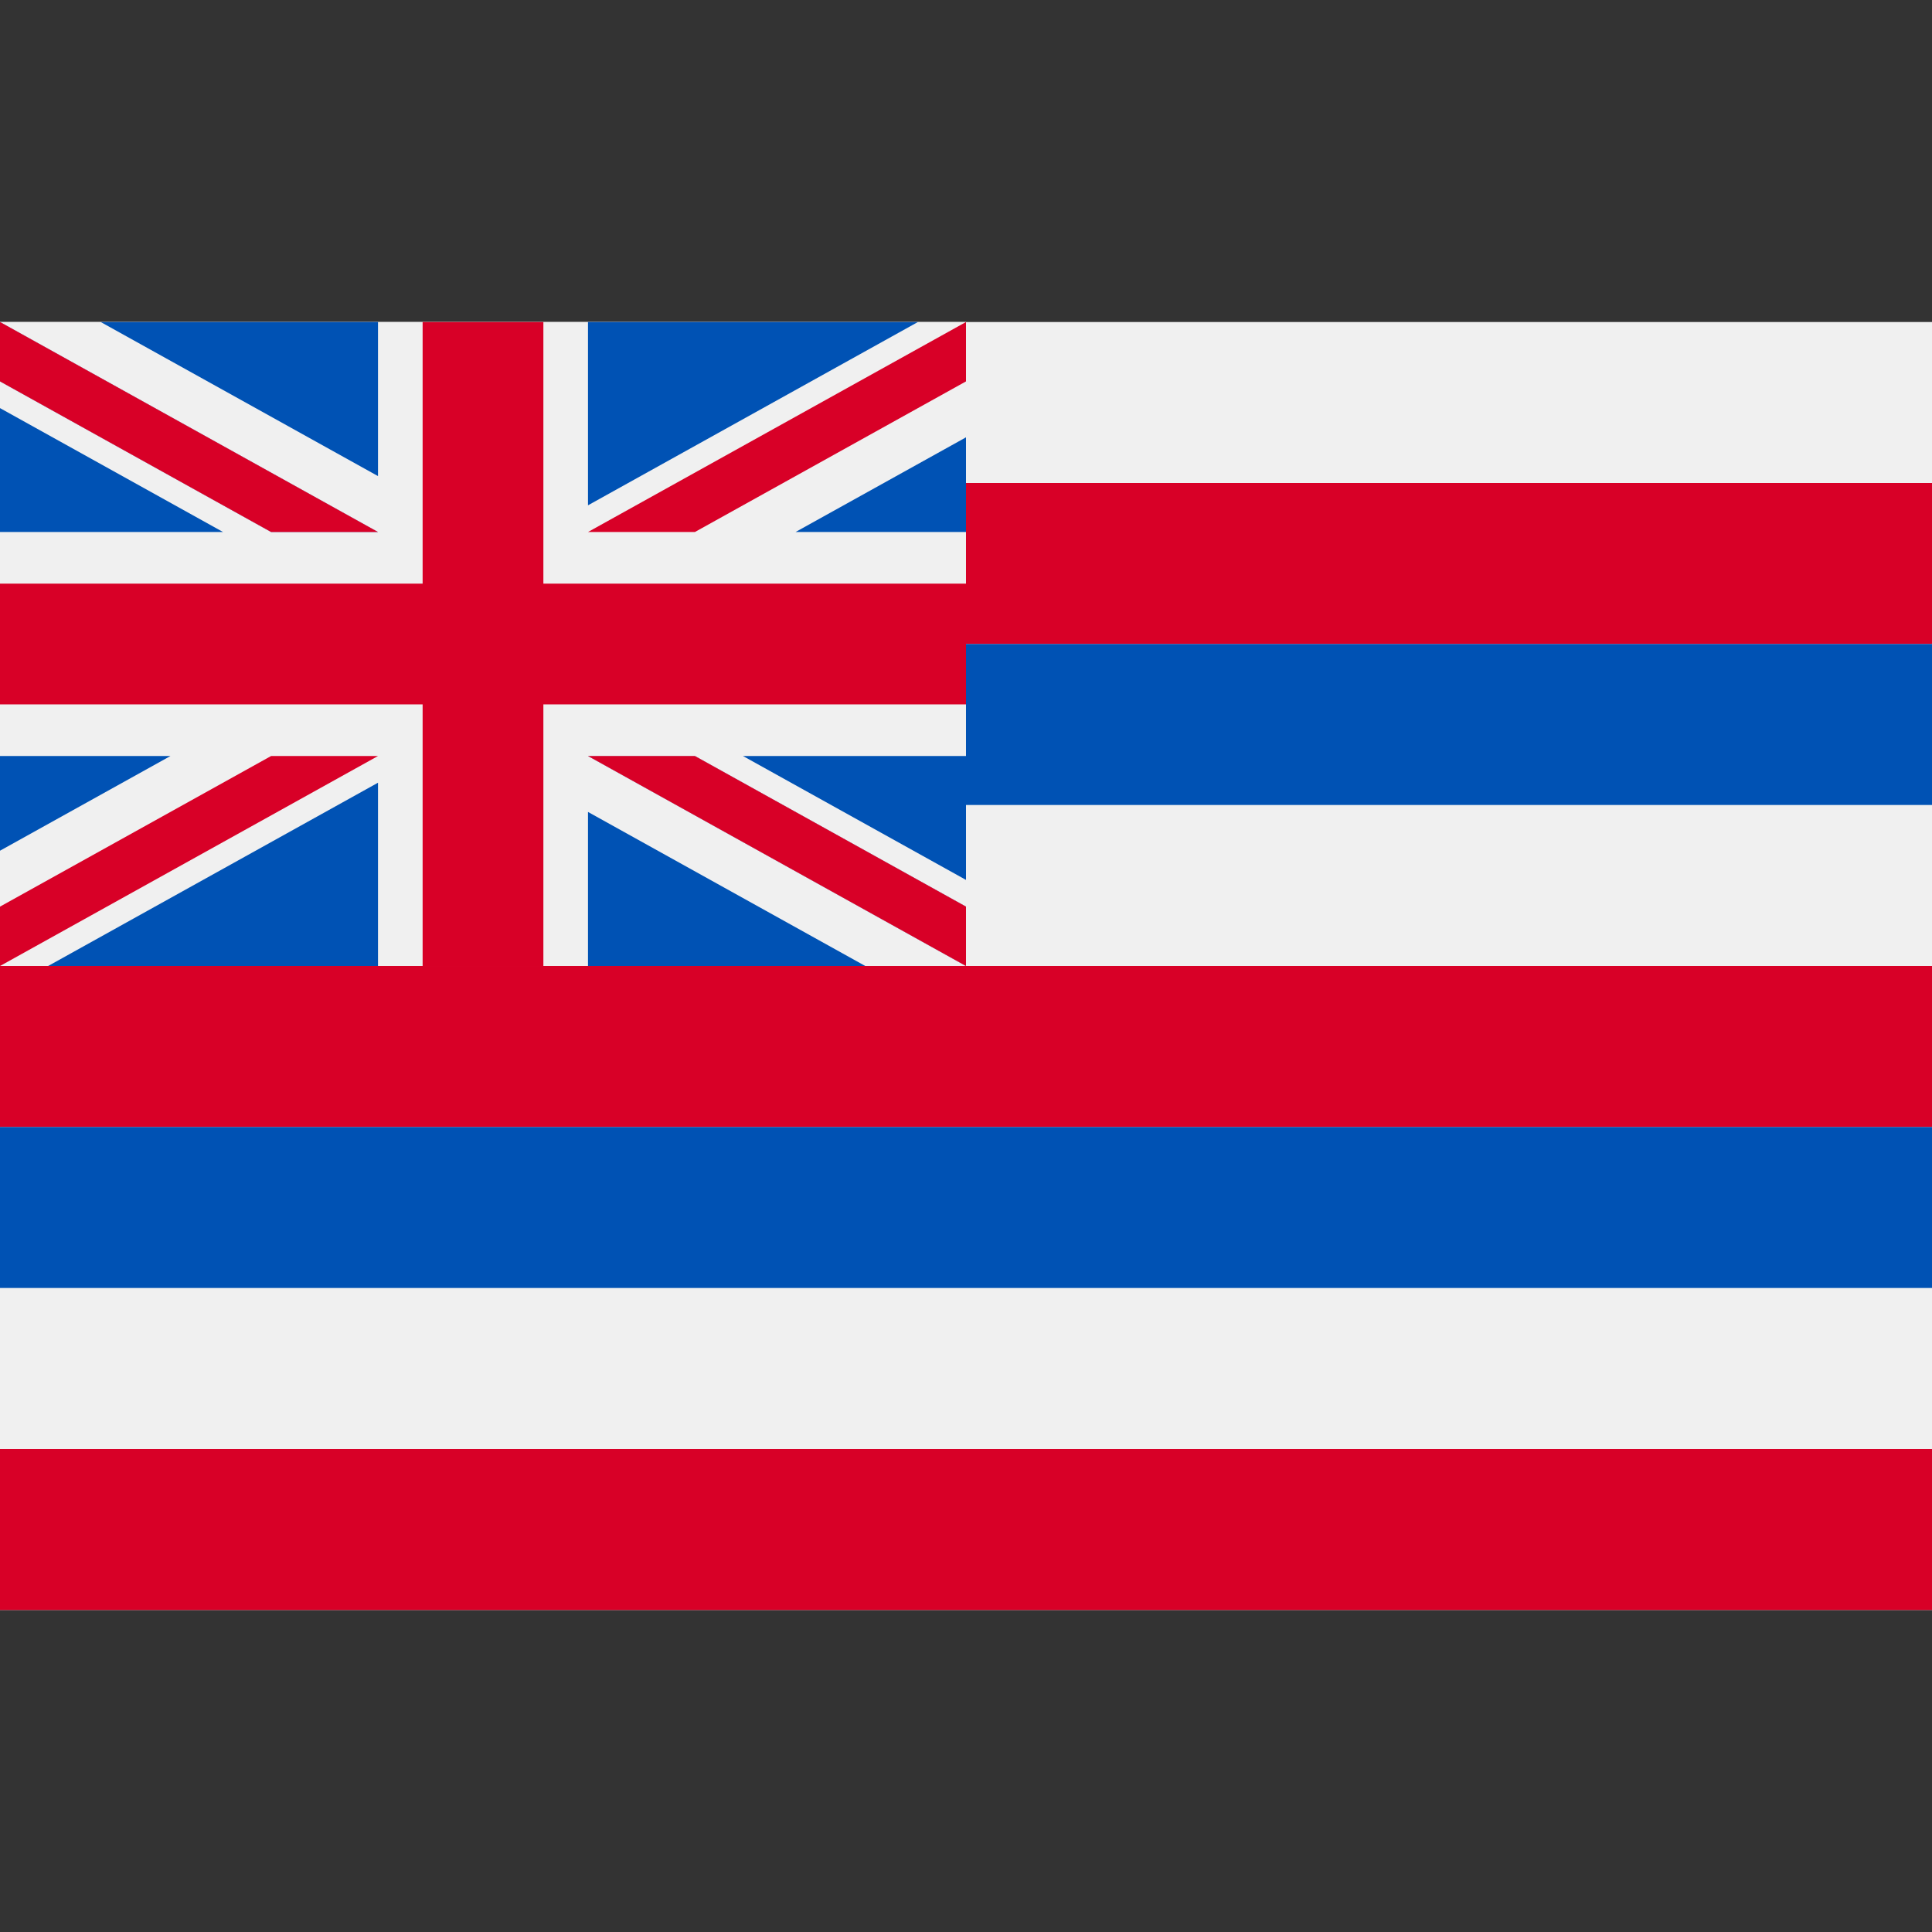
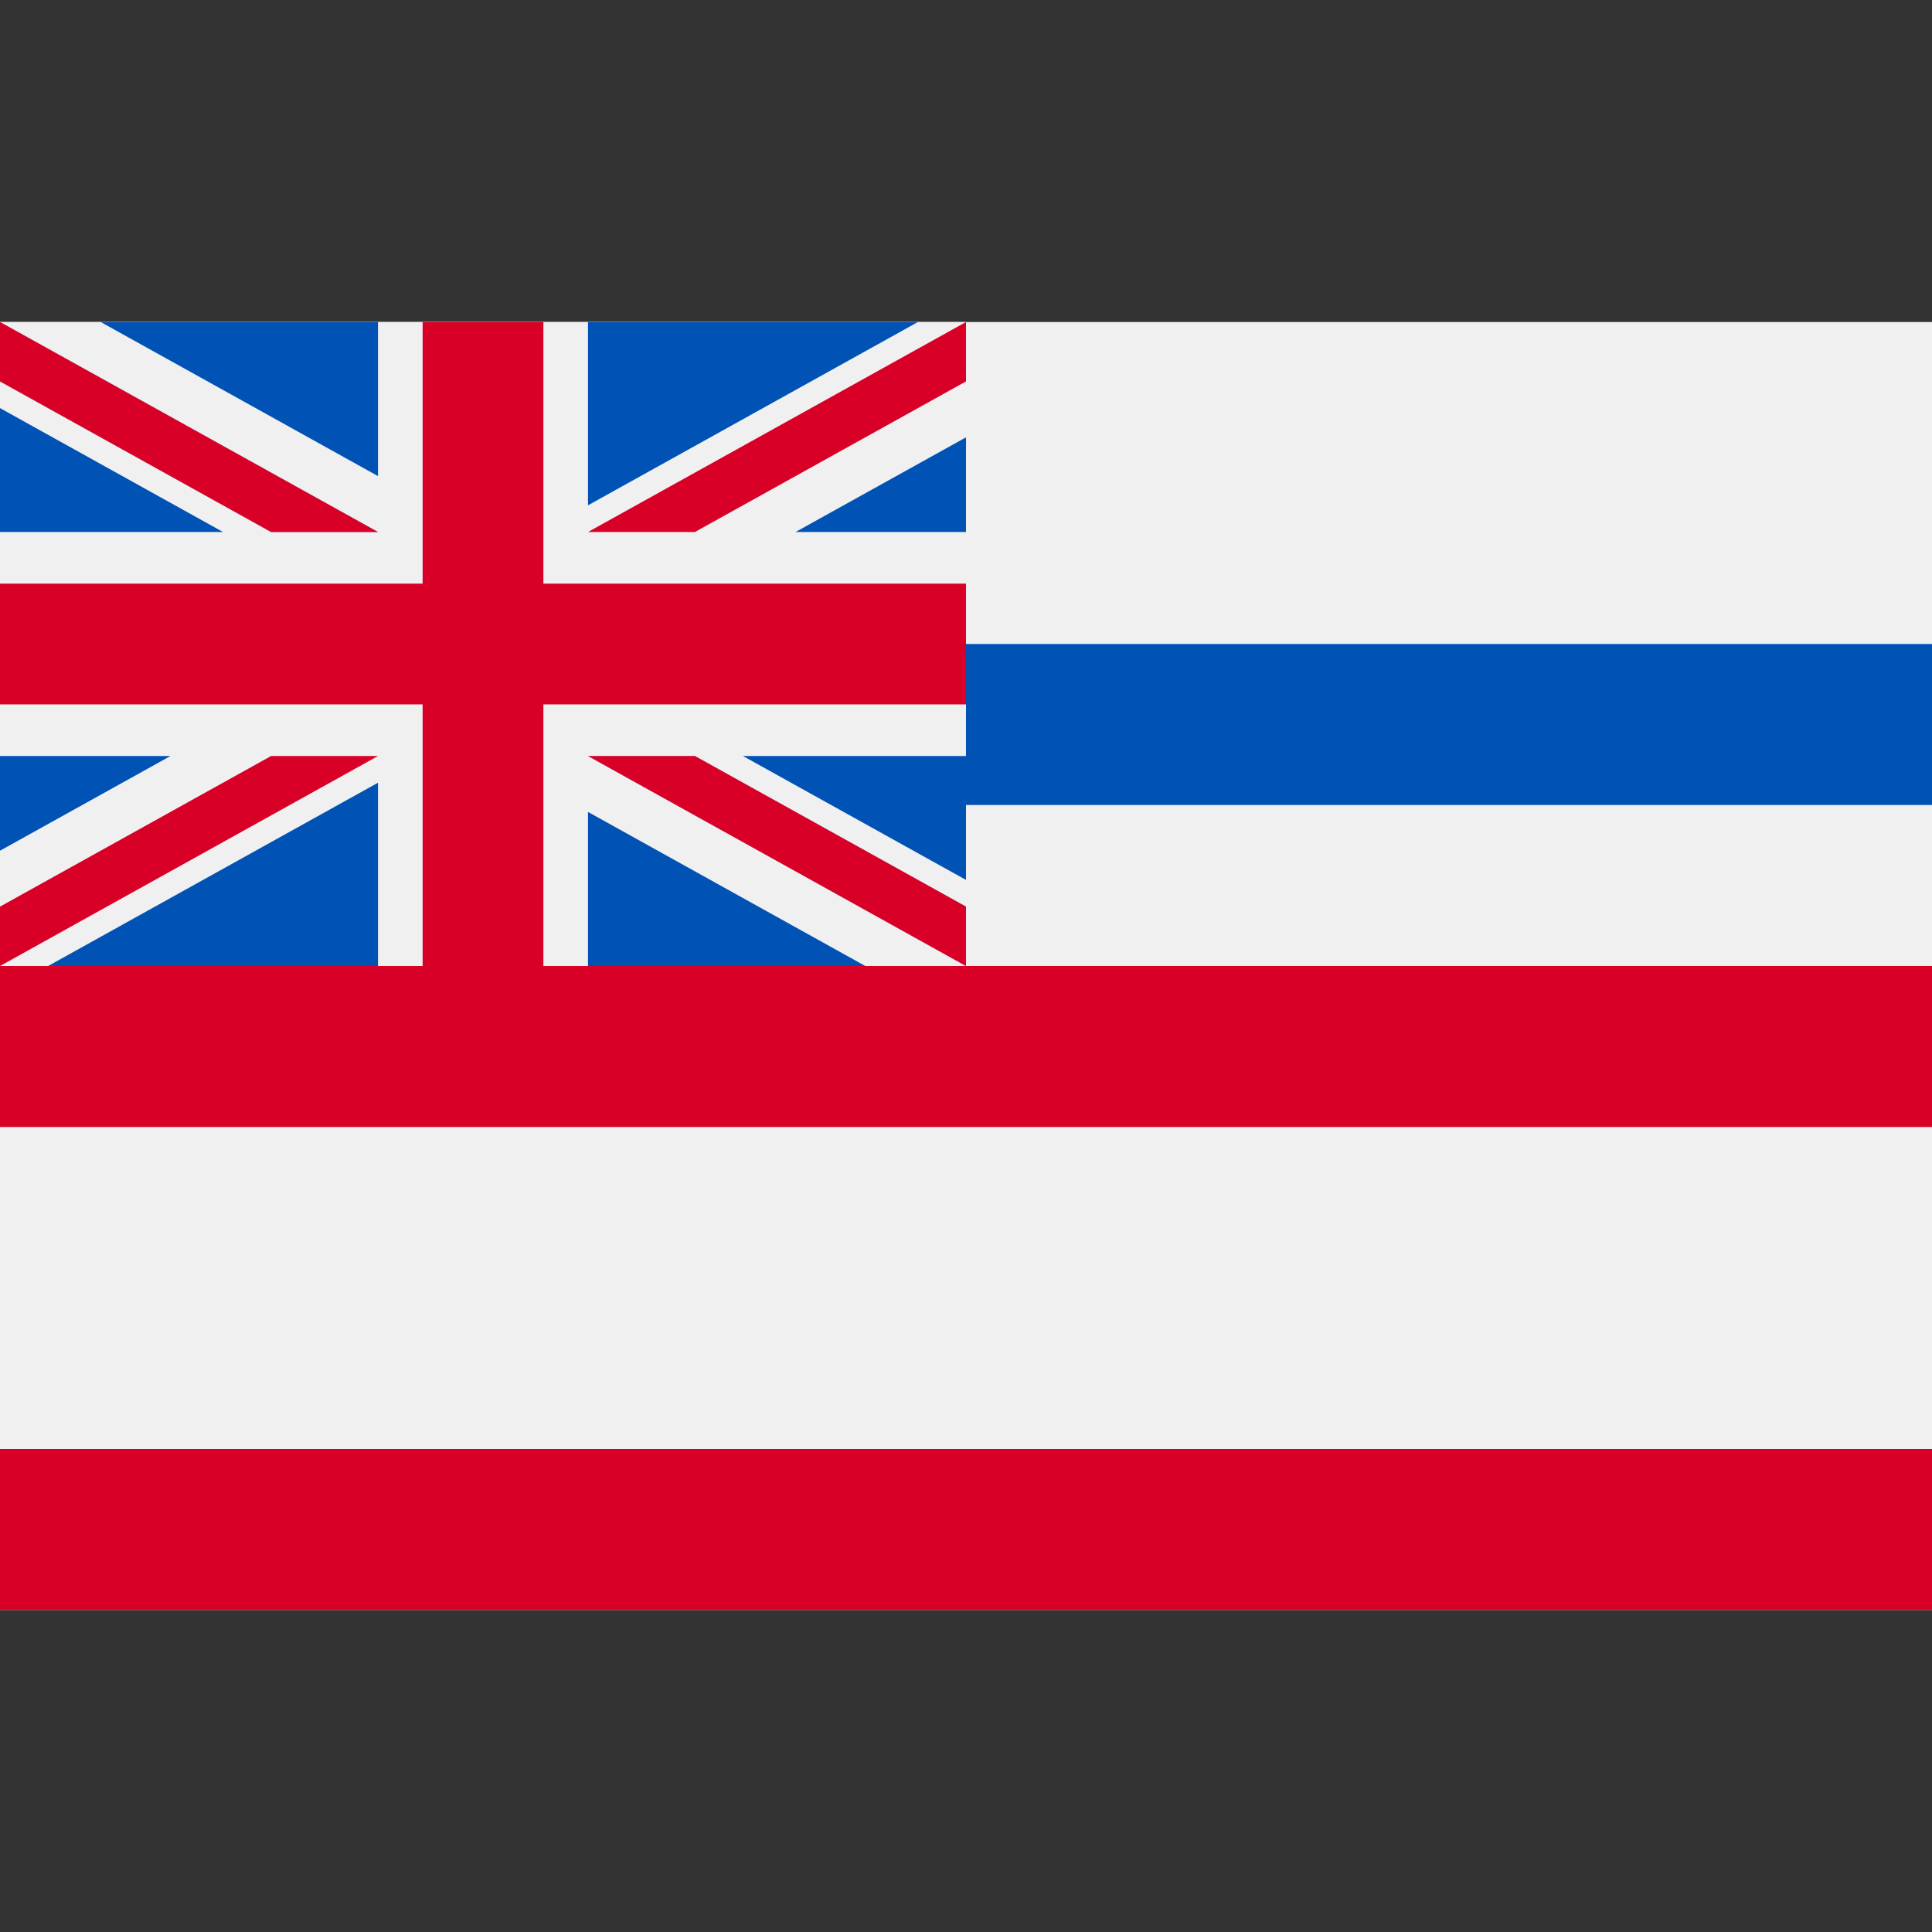
<svg xmlns="http://www.w3.org/2000/svg" version="1.1" id="Capa_1" viewBox="0 0 512 512" style="enable-background:new 0 0 512 512;" xml:space="preserve">
  <rect x="0" y="0" width="512" height="512" fill="#333333" stroke="none" />
  <rect y="85.338" style="fill:#F0F0F0;" width="512" height="341.326" />
-   <rect y="128.001" style="fill:#D80027;" width="512" height="42.663" />
  <rect y="170.664" style="fill:#0052B4;" width="512" height="42.663" />
  <rect y="256.001" style="fill:#D80027;" width="512" height="42.663" />
-   <rect y="298.664" style="fill:#0052B4;" width="512" height="42.663" />
  <rect y="384.001" style="fill:#D80027;" width="512" height="42.663" />
  <rect y="85.338" style="fill:#F0F0F0;" width="256" height="170.663" />
  <polygon style="fill:#D80027;" points="144,85.336 112,85.336 112,154.67 0,154.67 0,186.67 112,186.67 112,256.003 144,256.003 &#13;&#10; 144,186.67 256,186.67 256,154.67 144,154.67 " />
  <g>
    <polygon style="fill:#0052B4;" points="196.892,200.351 256,233.188 256,200.351  " />
    <polygon style="fill:#0052B4;" points="155.826,200.351 256,256.003 256,240.266 184.153,200.351  " />
    <polygon style="fill:#0052B4;" points="229.317,256.003 155.826,215.171 155.826,256.003  " />
  </g>
  <polygon style="fill:#F0F0F0;" points="155.826,200.351 256,256.003 256,240.266 184.153,200.351 " />
  <polygon style="fill:#D80027;" points="155.826,200.351 256,256.003 256,240.266 184.153,200.351 " />
  <g>
    <polygon style="fill:#0052B4;" points="45.171,200.35 0,225.445 0,200.35  " />
    <polygon style="fill:#0052B4;" points="100.174,207.427 100.174,256.002 12.745,256.002  " />
  </g>
  <polygon style="fill:#D80027;" points="71.846,200.351 0,240.266 0,256.003 0,256.003 100.174,200.351 " />
  <g>
    <polygon style="fill:#0052B4;" points="59.108,140.988 0,108.151 0,140.988  " />
    <polygon style="fill:#0052B4;" points="100.174,140.988 0,85.336 0,101.073 71.847,140.988  " />
    <polygon style="fill:#0052B4;" points="26.683,85.336 100.174,126.169 100.174,85.336  " />
  </g>
  <polygon style="fill:#F0F0F0;" points="100.174,140.988 0,85.336 0,101.073 71.847,140.988 " />
  <polygon style="fill:#D80027;" points="100.174,140.988 0,85.336 0,101.073 71.847,140.988 " />
  <g>
    <polygon style="fill:#0052B4;" points="210.829,140.989 256,115.895 256,140.989  " />
    <polygon style="fill:#0052B4;" points="155.826,133.912 155.826,85.337 243.255,85.337  " />
  </g>
  <polygon style="fill:#D80027;" points="184.154,140.988 256,101.074 256,85.336 256,85.336 155.826,140.988 " />
  <g>
</g>
  <g>
</g>
  <g>
</g>
  <g>
</g>
  <g>
</g>
  <g>
</g>
  <g>
</g>
  <g>
</g>
  <g>
</g>
  <g>
</g>
  <g>
</g>
  <g>
</g>
  <g>
</g>
  <g>
</g>
  <g>
</g>
</svg>